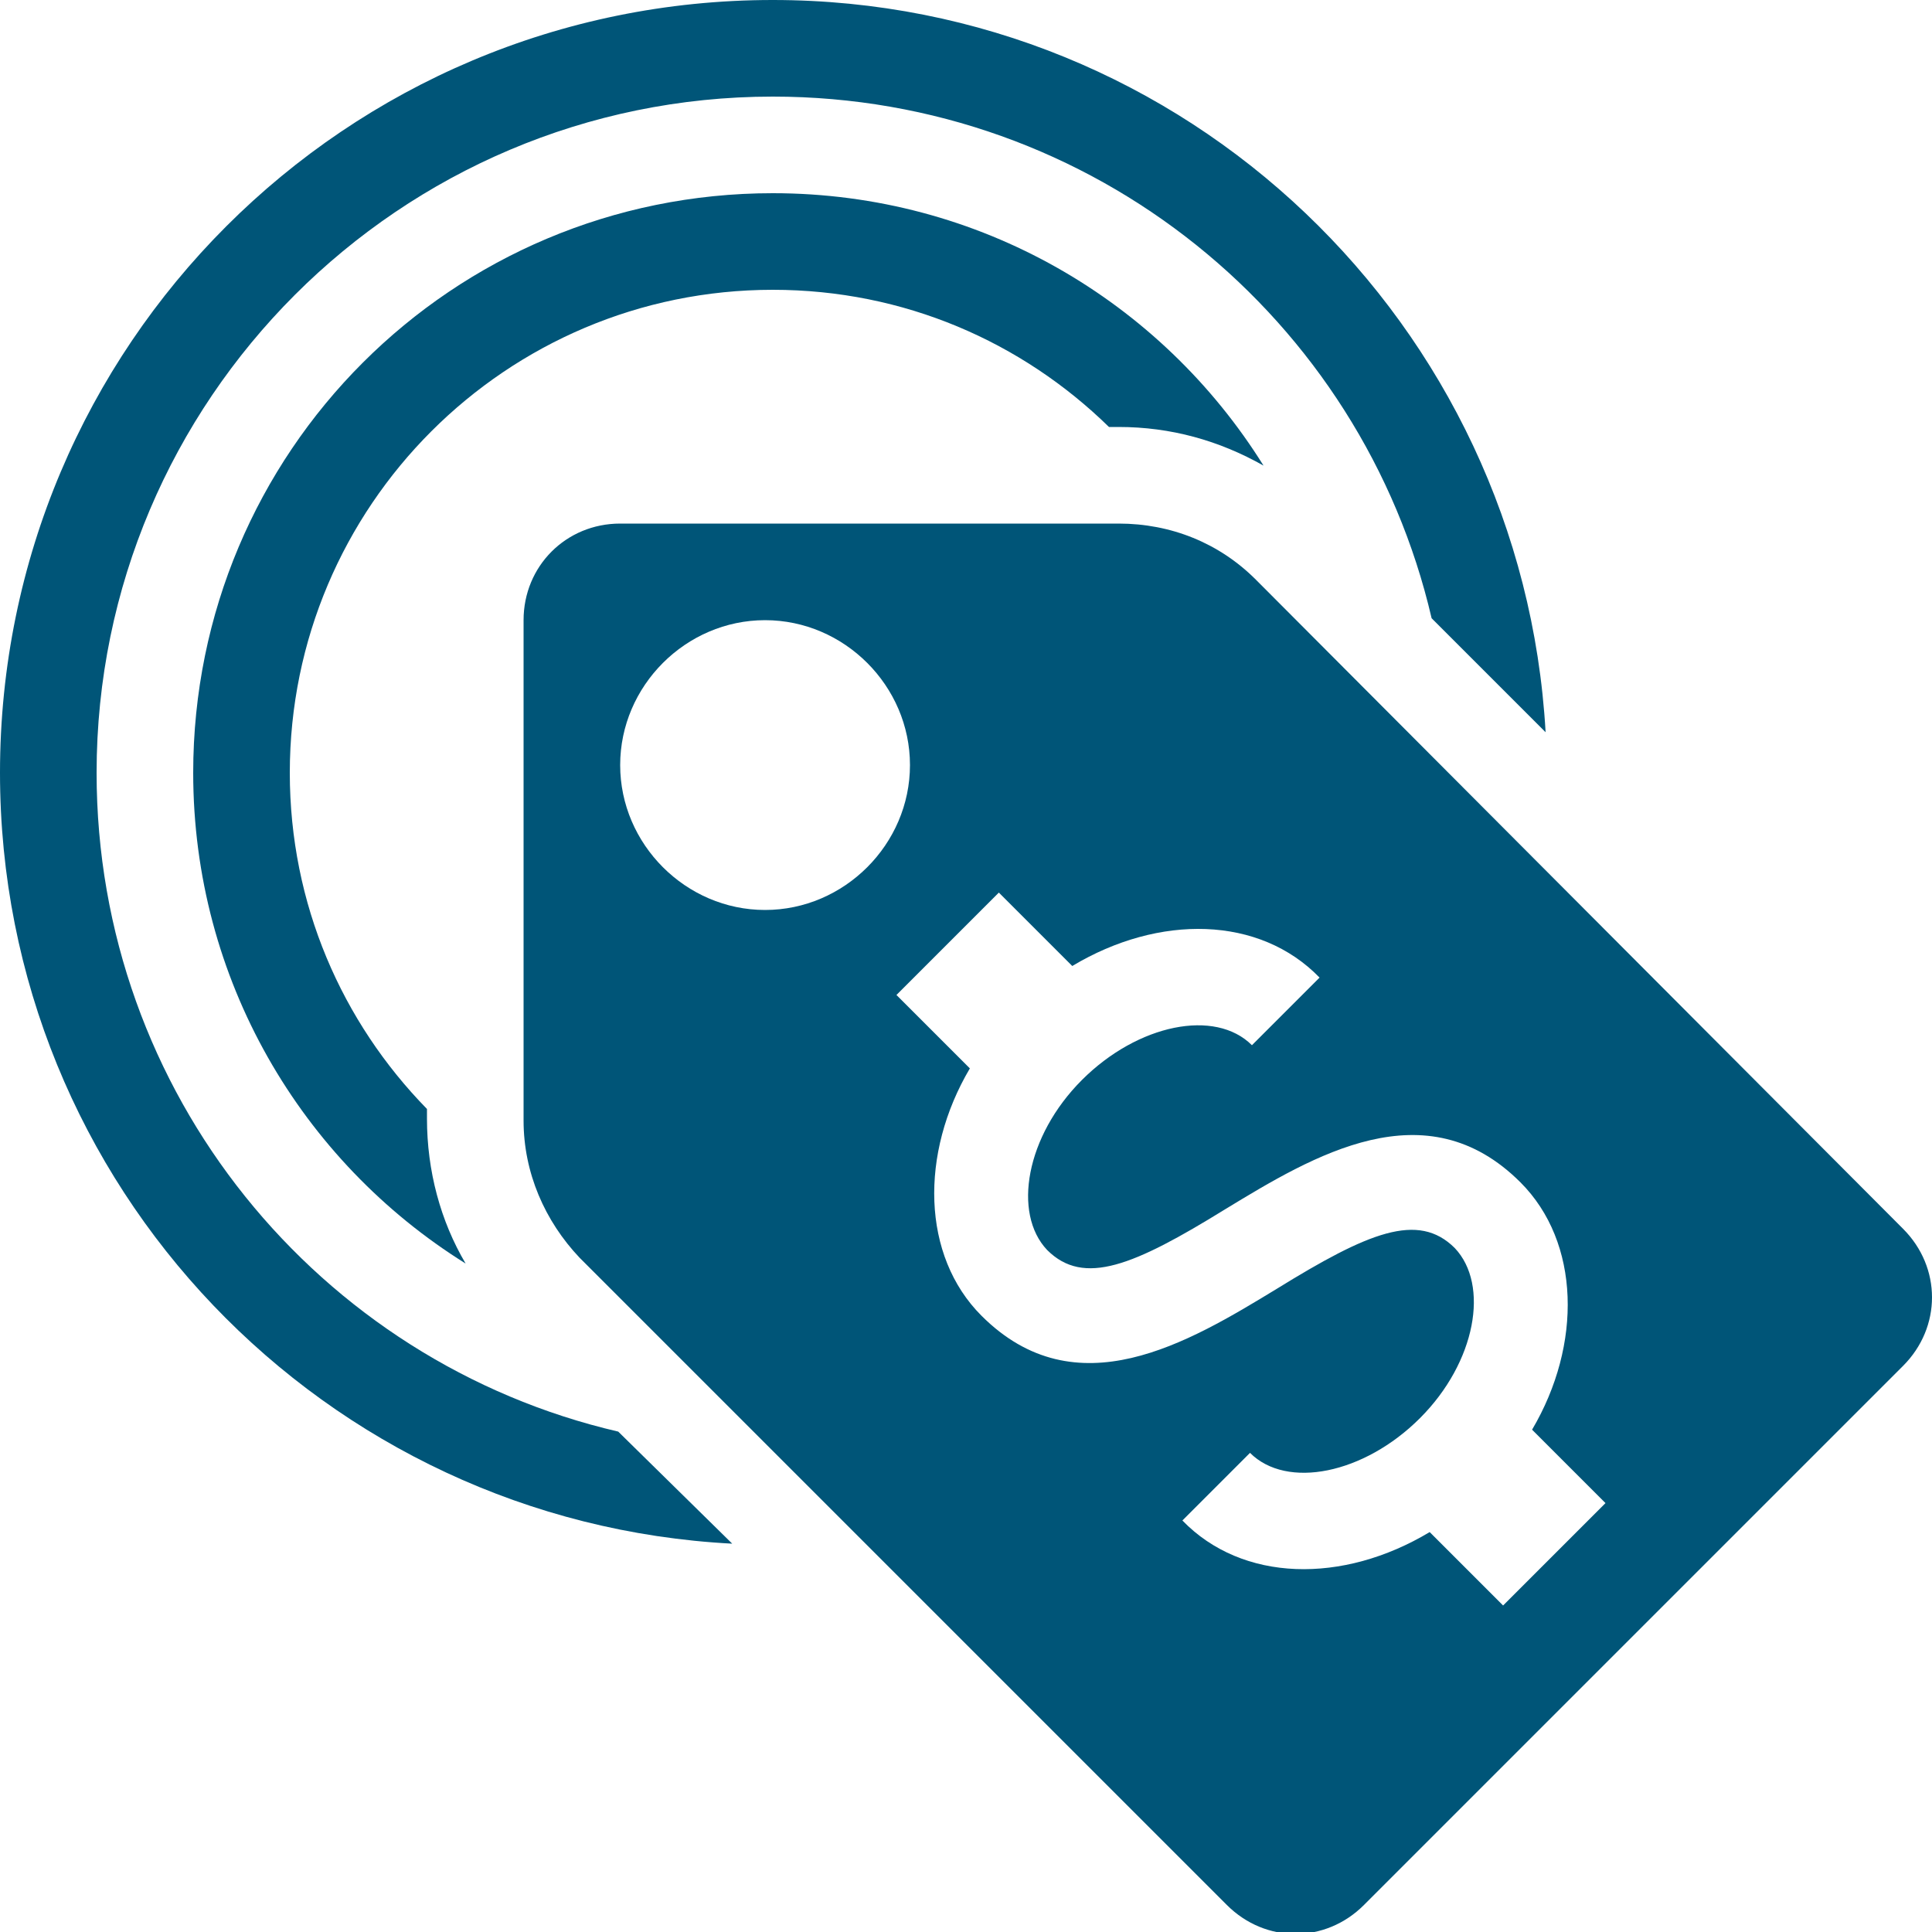
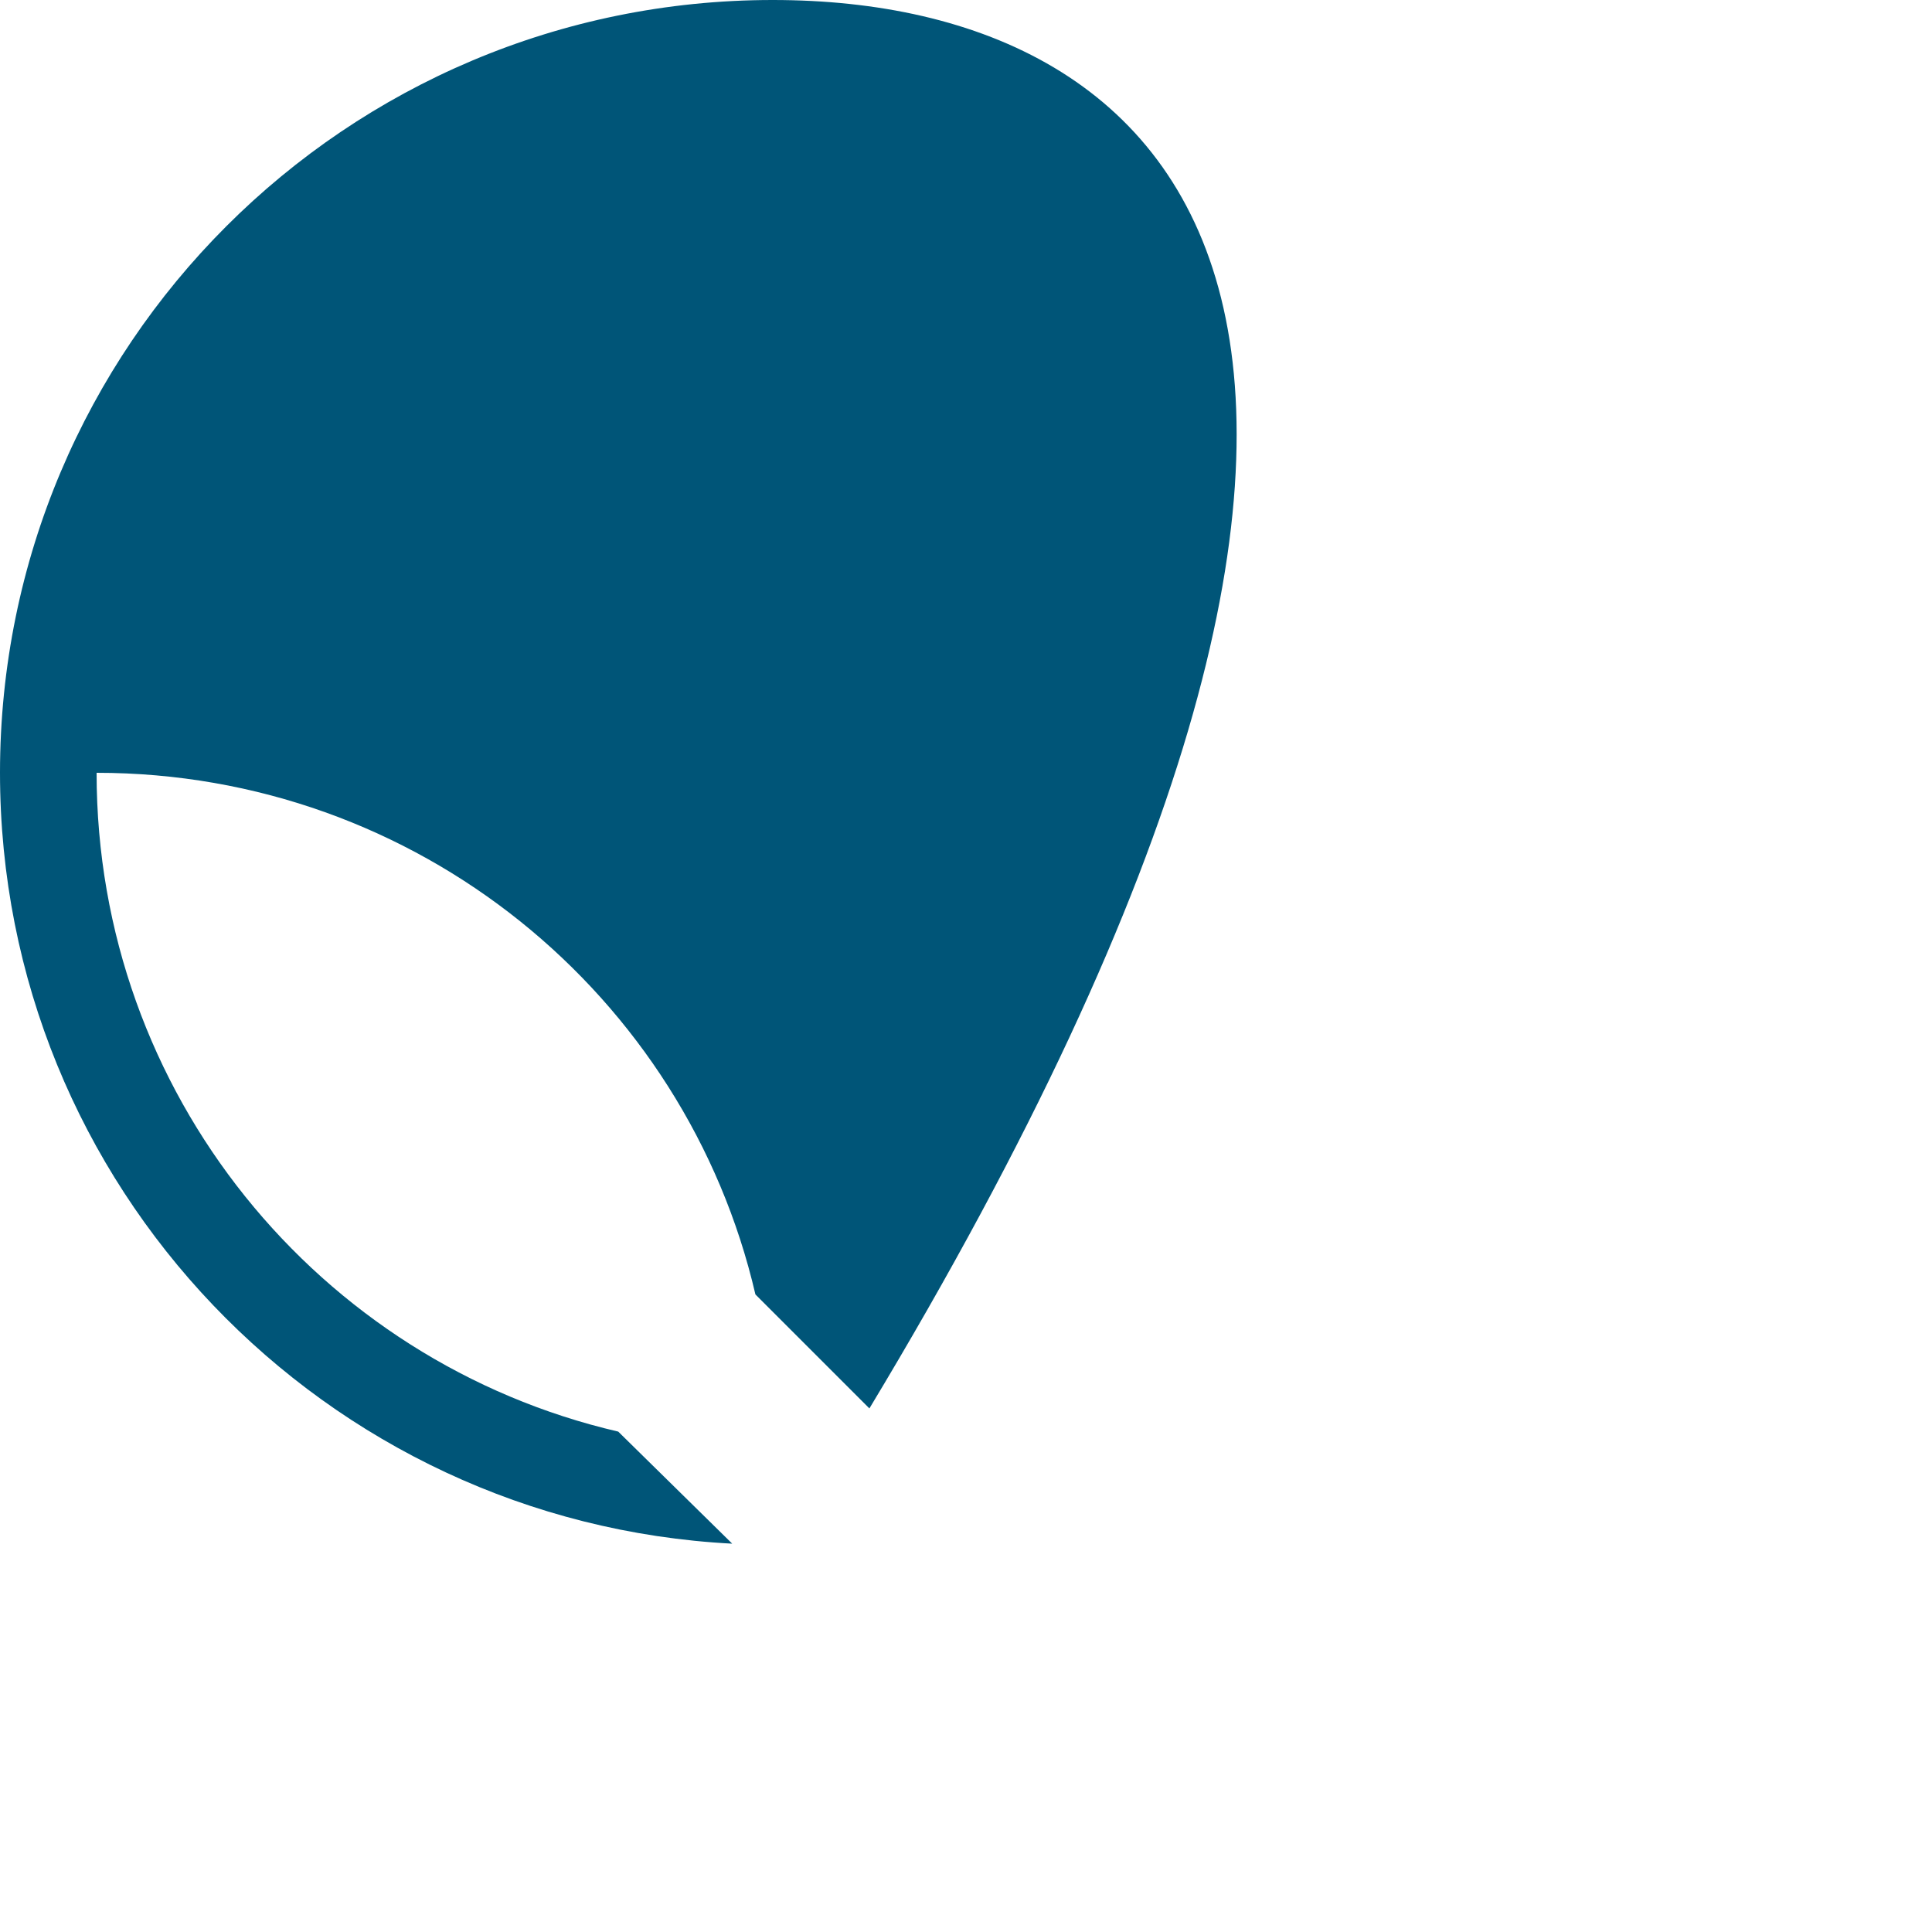
<svg xmlns="http://www.w3.org/2000/svg" version="1.1" id="Layer_1" x="0px" y="0px" viewBox="0 0 100 100" style="enable-background:new 0 0 100 100;" xml:space="preserve">
  <style type="text/css">
	.st0{fill:#005578;}
</style>
  <g>
-     <path class="st0" d="M57.9,27.1H32.1c-2.8,0-5,2.2-5,5V58c0,2.7,1.1,5.2,2.9,7.1l33.5,33.5c2,2,5.1,2,7.1,0l27.9-27.9   c2-2,2-5.1,0-7.1L65,30C63.1,28.1,60.6,27.1,57.9,27.1z M39.6,47.1c-4.1,0-7.5-3.4-7.5-7.5s3.4-7.5,7.5-7.5s7.5,3.4,7.5,7.5   S43.7,47.1,39.6,47.1z M74,79.3c-4.5,2.7-9.7,2.6-12.8-0.6l3.5-3.5c1.9,1.9,5.9,1.1,8.8-1.8s3.6-6.9,1.8-8.8   c-1.9-1.9-4.5-0.8-9.2,2.1c-4.6,2.8-10.4,6.3-15.3,1.4c-3.1-3.1-3.2-8.4-0.6-12.8l-3.8-3.8l5.3-5.3l3.8,3.8   c4.5-2.7,9.7-2.6,12.8,0.6l-3.5,3.5c-1.9-1.9-5.9-1.1-8.8,1.8c-2.9,2.9-3.6,6.9-1.8,8.8c1.9,1.9,4.5,0.8,9.2-2.1   c4.6-2.8,10.4-6.3,15.3-1.4c3.1,3.1,3.2,8.4,0.6,12.8l3.8,3.8l-5.3,5.3L74,79.3z" />
-     <path class="st0" d="M22.1,57.9v-0.5C17.7,52.9,15,46.8,15,40c0-13.8,11.2-25,25-25c6.8,0,12.9,2.7,17.4,7.1h0.5   c2.7,0,5.2,0.7,7.5,2C60.1,15.6,50.7,10,40,10c-16.6,0-30,13.4-30,30c0,10.7,5.6,20.1,14.1,25.4C22.8,63.2,22.1,60.6,22.1,57.9z" />
-     <path class="st0" d="M32,74.1C16.5,70.5,5,56.6,5,40C5,20.7,20.7,5,40,5c16.6,0,30.5,11.5,34.1,27l5.9,5.9C78.8,16.8,61.4,0,40,0   C17.9,0,0,17.9,0,40c0,21.4,16.8,38.8,37.9,39.9L32,74.1z" />
+     <path class="st0" d="M32,74.1C16.5,70.5,5,56.6,5,40c16.6,0,30.5,11.5,34.1,27l5.9,5.9C78.8,16.8,61.4,0,40,0   C17.9,0,0,17.9,0,40c0,21.4,16.8,38.8,37.9,39.9L32,74.1z" />
  </g>
</svg>